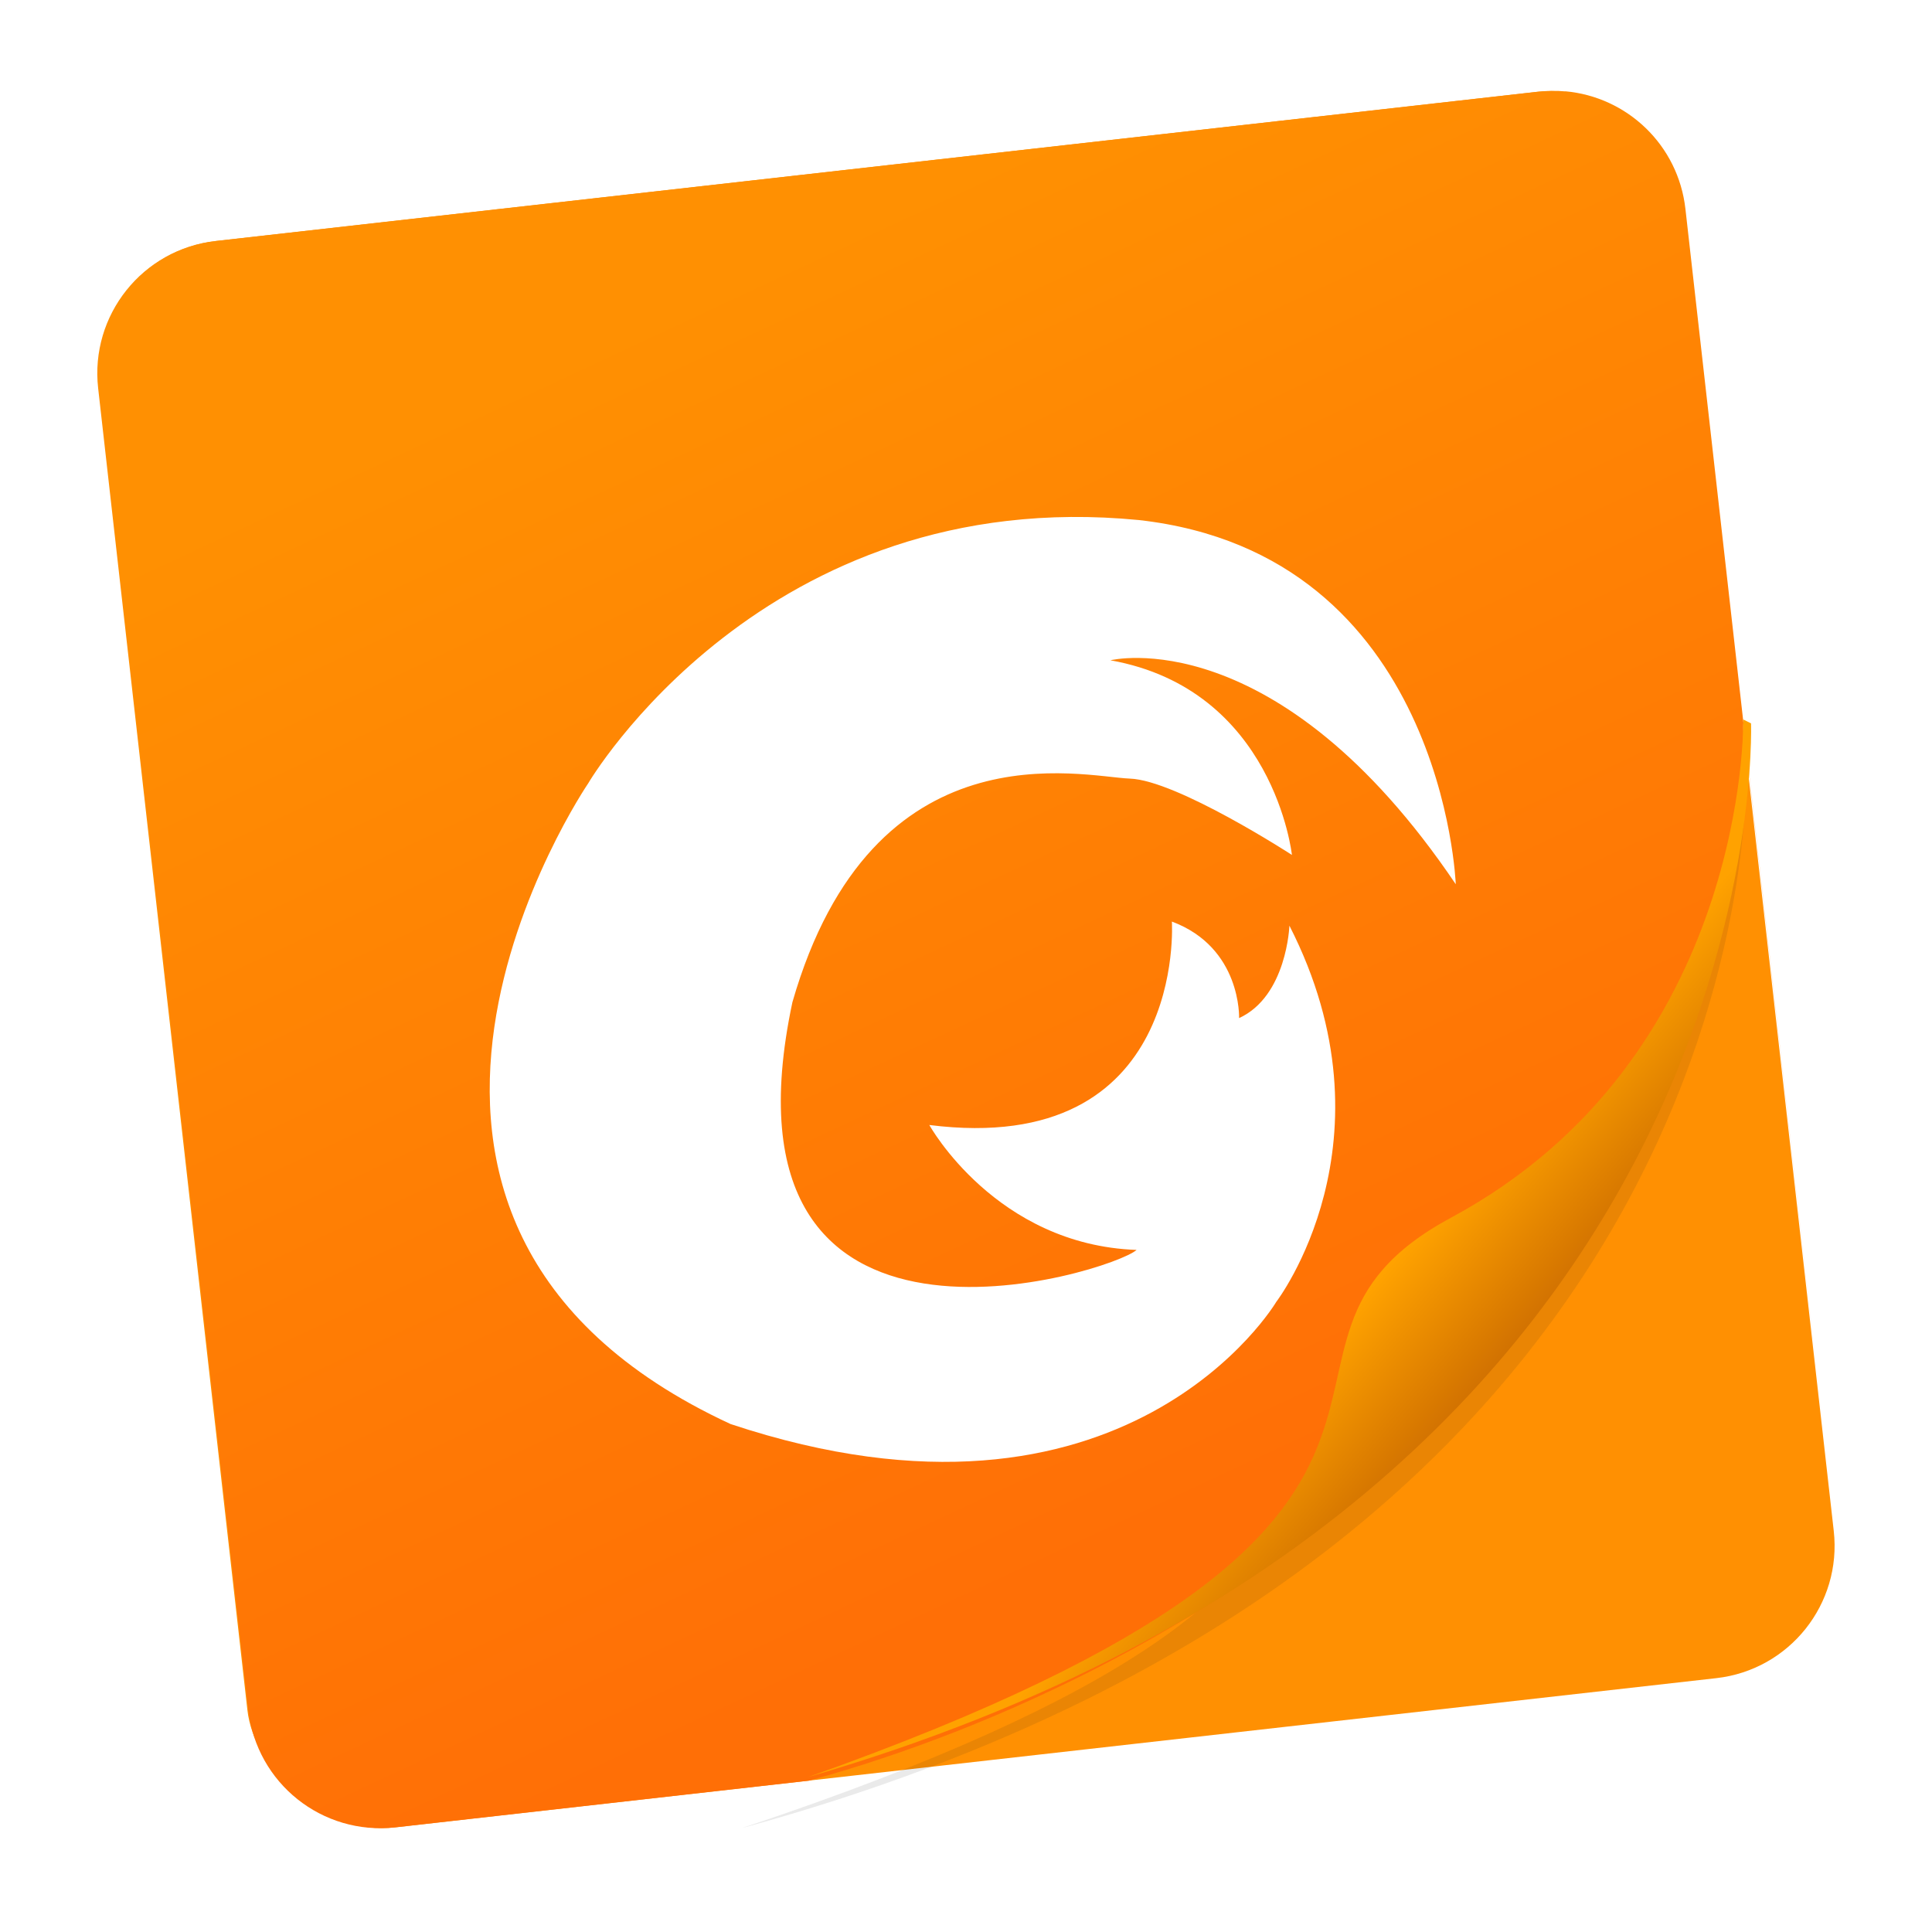
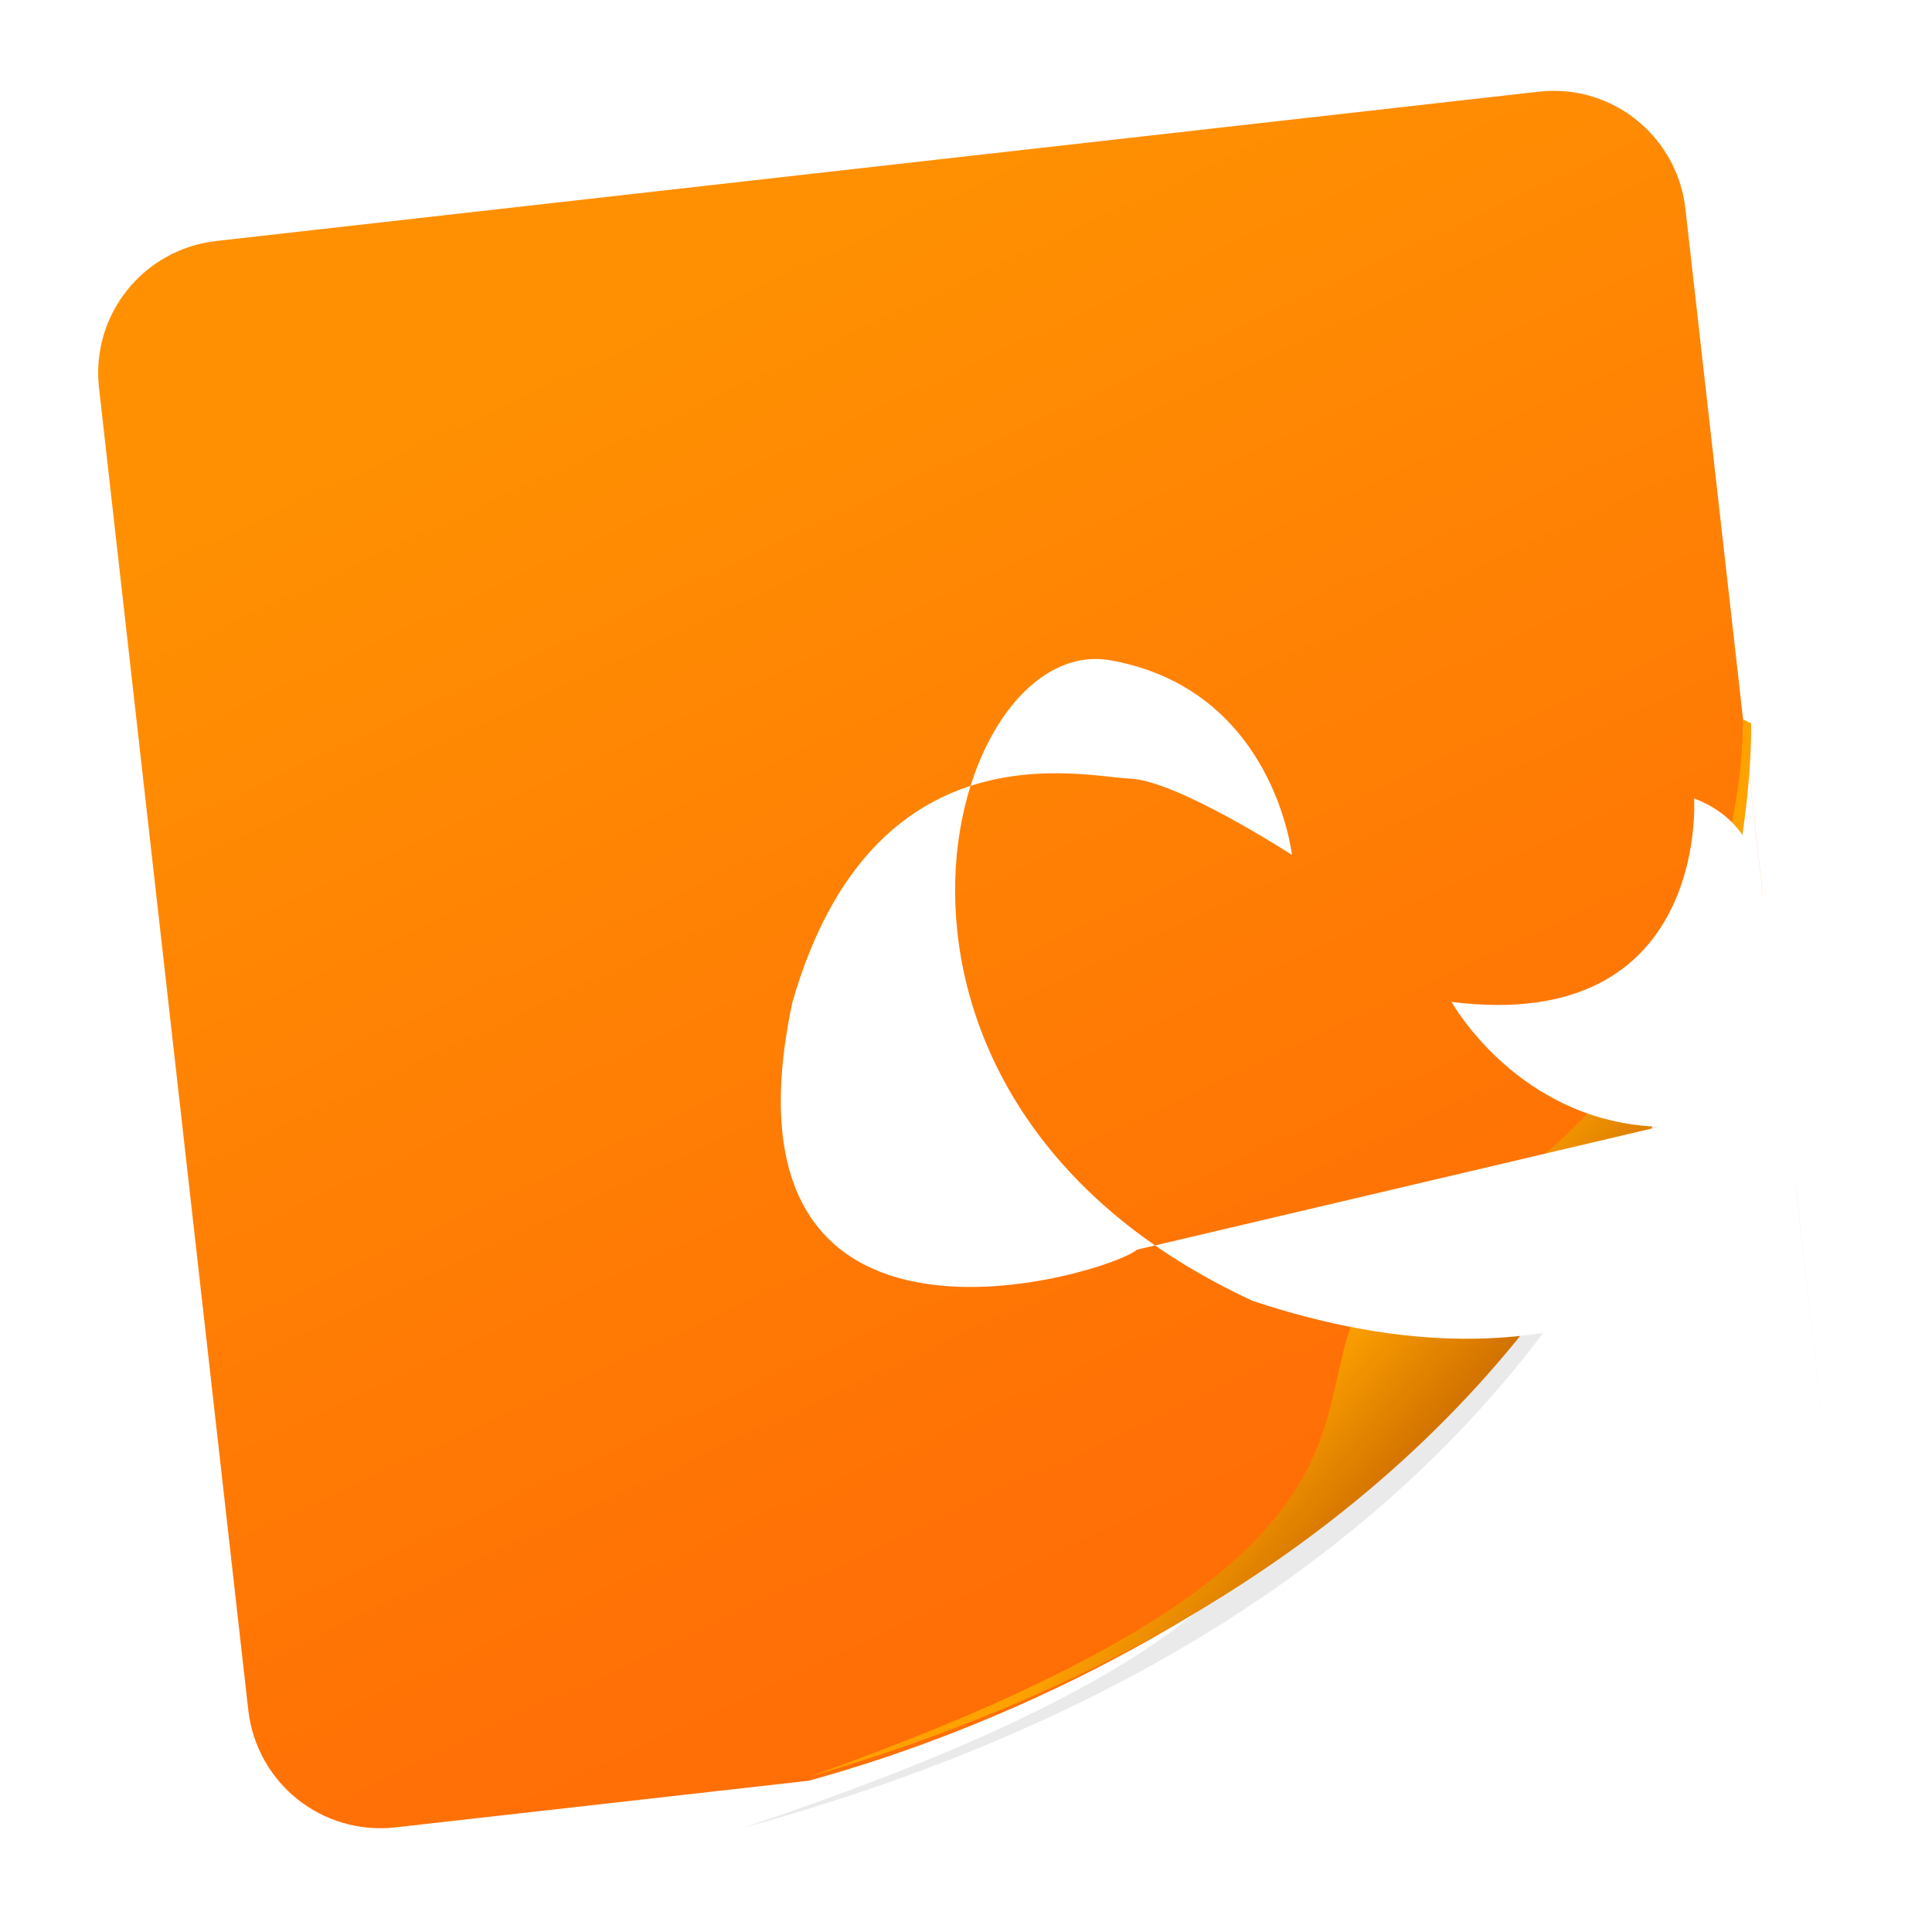
<svg xmlns="http://www.w3.org/2000/svg" width="64" height="64" version="1.1" viewBox="0 0 16.933 16.933">
  <defs>
    <filter id="filter1066-6" x="-.064" y="-.057" width="1.128" height="1.113" color-interpolation-filters="sRGB">
      <feGaussianBlur stdDeviation="0.227" />
    </filter>
    <linearGradient id="linearGradient3202" x1="19.306" x2="37.654" y1="10.607" y2="49.903" gradientTransform="matrix(.265 0 0 .265 18.436 3.35)" gradientUnits="userSpaceOnUse">
      <stop stop-color="#ff9002" offset="0" />
      <stop stop-color="#ff6f06" offset="1" />
    </linearGradient>
    <linearGradient id="linearGradient938-3" x1="80.368" x2="82.141" y1="13.177" y2="14.704" gradientTransform="matrix(.962 0 0 .962 -46.84 1.659)" gradientUnits="userSpaceOnUse">
      <stop stop-color="#ffa200" offset="0" />
      <stop stop-color="#af4d01" offset="1" />
    </linearGradient>
  </defs>
  <g transform="translate(-18.377 -3.146)">
-     <rect transform="rotate(-6.442)" x="18.381" y="7.499" width="13.992" height="13.992" ry="1.167" fill="#ff9002" stroke-width=".962" />
    <path transform="matrix(1.033 0 0 .97 -26.046 .285)" d="m57.818 9.829s0.054 3.078-2.664 4.541c-2.245 1.208 0.939 2.689-5.86 5.099 8.851-2.575 8.524-9.64 8.524-9.64z" fill="#141414" filter="url(#filter1066-6)" opacity=".3" />
    <path d="m32.096 3.947c-0.077-0.007-0.157-0.006-0.237 0.003l-11.585 1.308c-0.643 0.073-1.102 0.648-1.029 1.29l1.308 11.585c0.073 0.643 0.648 1.101 1.29 1.029l3.623-0.409c3.338-0.918 8.043-3.766 8.191-9.268l0.8 7.078-1.308-11.585c-0.063-0.562-0.512-0.984-1.054-1.032z" fill="url(#linearGradient3202)" stroke-width=".962" />
    <path d="m33.656 9.452s0.051 2.96-2.561 4.366c-2.159 1.162 0.903 2.586-5.635 4.903 8.51-2.476 8.264-9.235 8.264-9.235z" fill="url(#linearGradient938-3)" stroke-width=".962" />
-     <path d="m28.341 14.099c-0.213 0.199-3.76 1.313-3.019-2.169 0.705-2.451 2.545-1.975 2.957-1.96 0.412 0.014 1.421 0.669 1.421 0.669s-0.156-1.45-1.591-1.706c0 0 1.457-0.362 3.027 1.963 0 0-0.105-2.892-2.777-3.192-3.29-0.321-4.827 2.308-4.827 2.308s-2.61 3.829 1.248 5.615c3.468 1.153 4.783-1.071 4.783-1.071s1.081-1.407 0.115-3.297c0 0-0.022 0.618-0.441 0.81 0 0 0.022-0.618-0.589-0.846 0 0 0.134 2.068-2.126 1.783 0 0 0.582 1.052 1.819 1.095z" fill="#fff" stroke-width=".076" />
+     <path d="m28.341 14.099c-0.213 0.199-3.76 1.313-3.019-2.169 0.705-2.451 2.545-1.975 2.957-1.96 0.412 0.014 1.421 0.669 1.421 0.669s-0.156-1.45-1.591-1.706s-2.61 3.829 1.248 5.615c3.468 1.153 4.783-1.071 4.783-1.071s1.081-1.407 0.115-3.297c0 0-0.022 0.618-0.441 0.81 0 0 0.022-0.618-0.589-0.846 0 0 0.134 2.068-2.126 1.783 0 0 0.582 1.052 1.819 1.095z" fill="#fff" stroke-width=".076" />
  </g>
</svg>